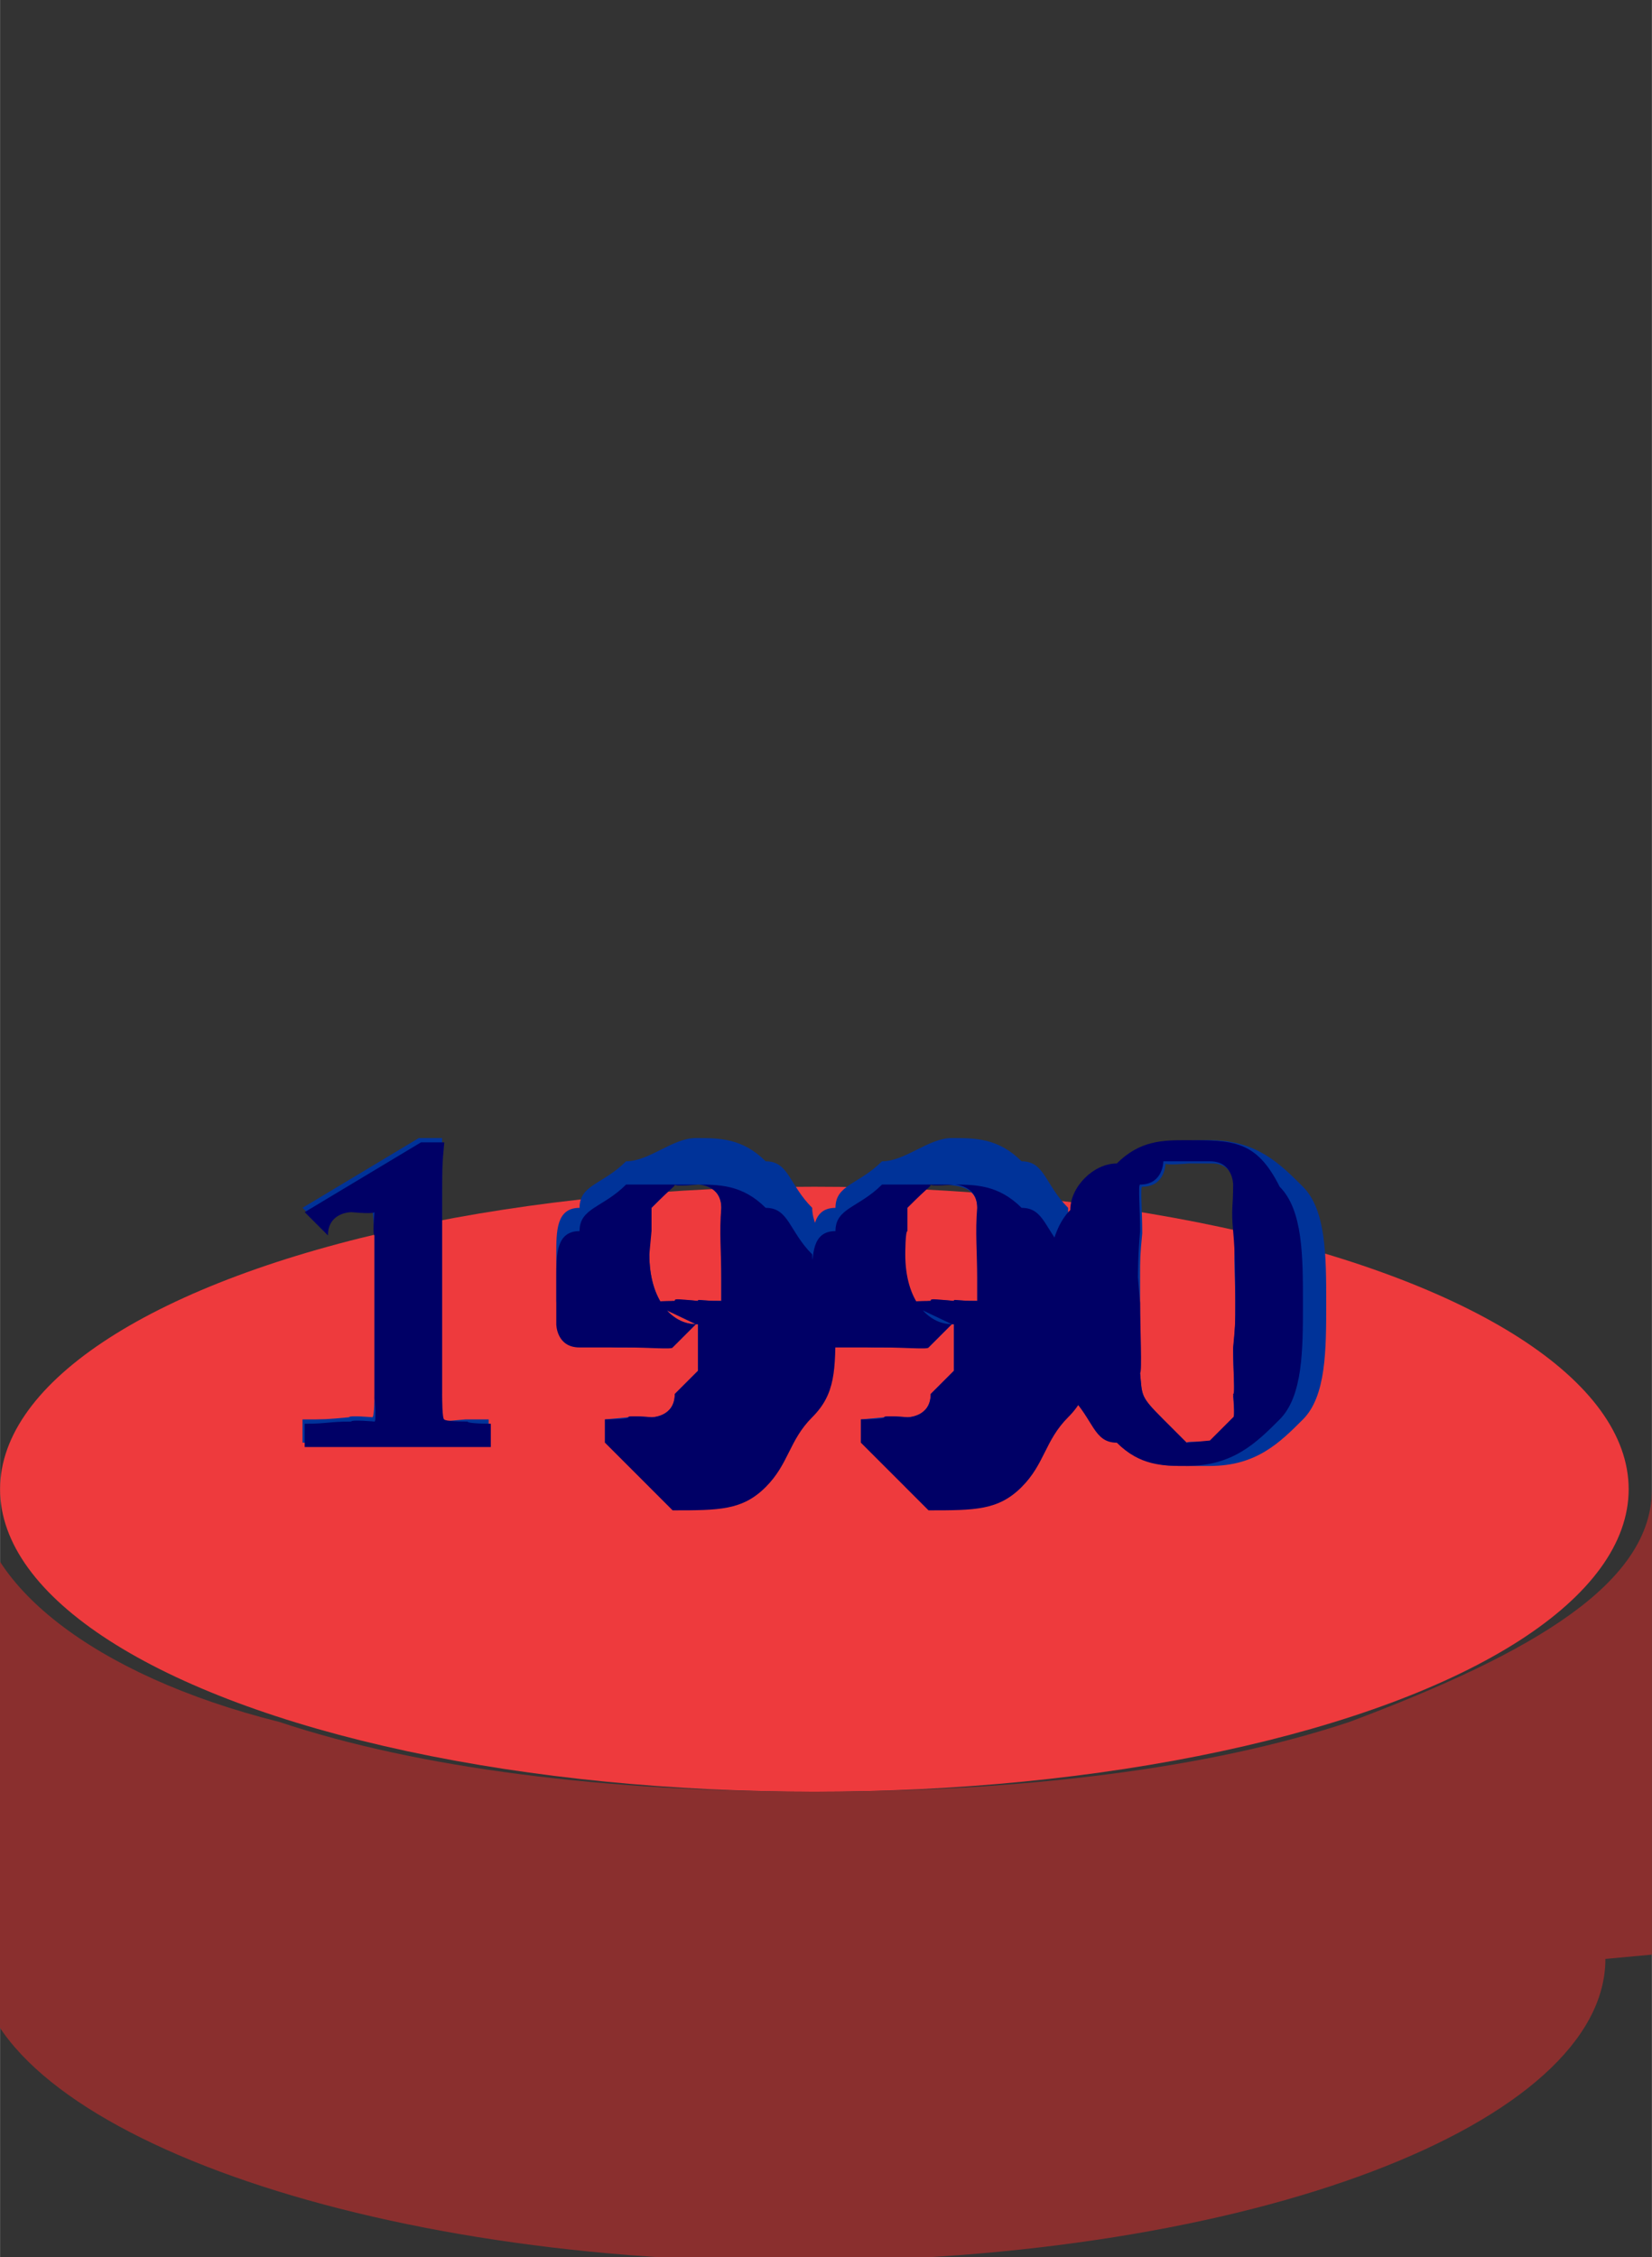
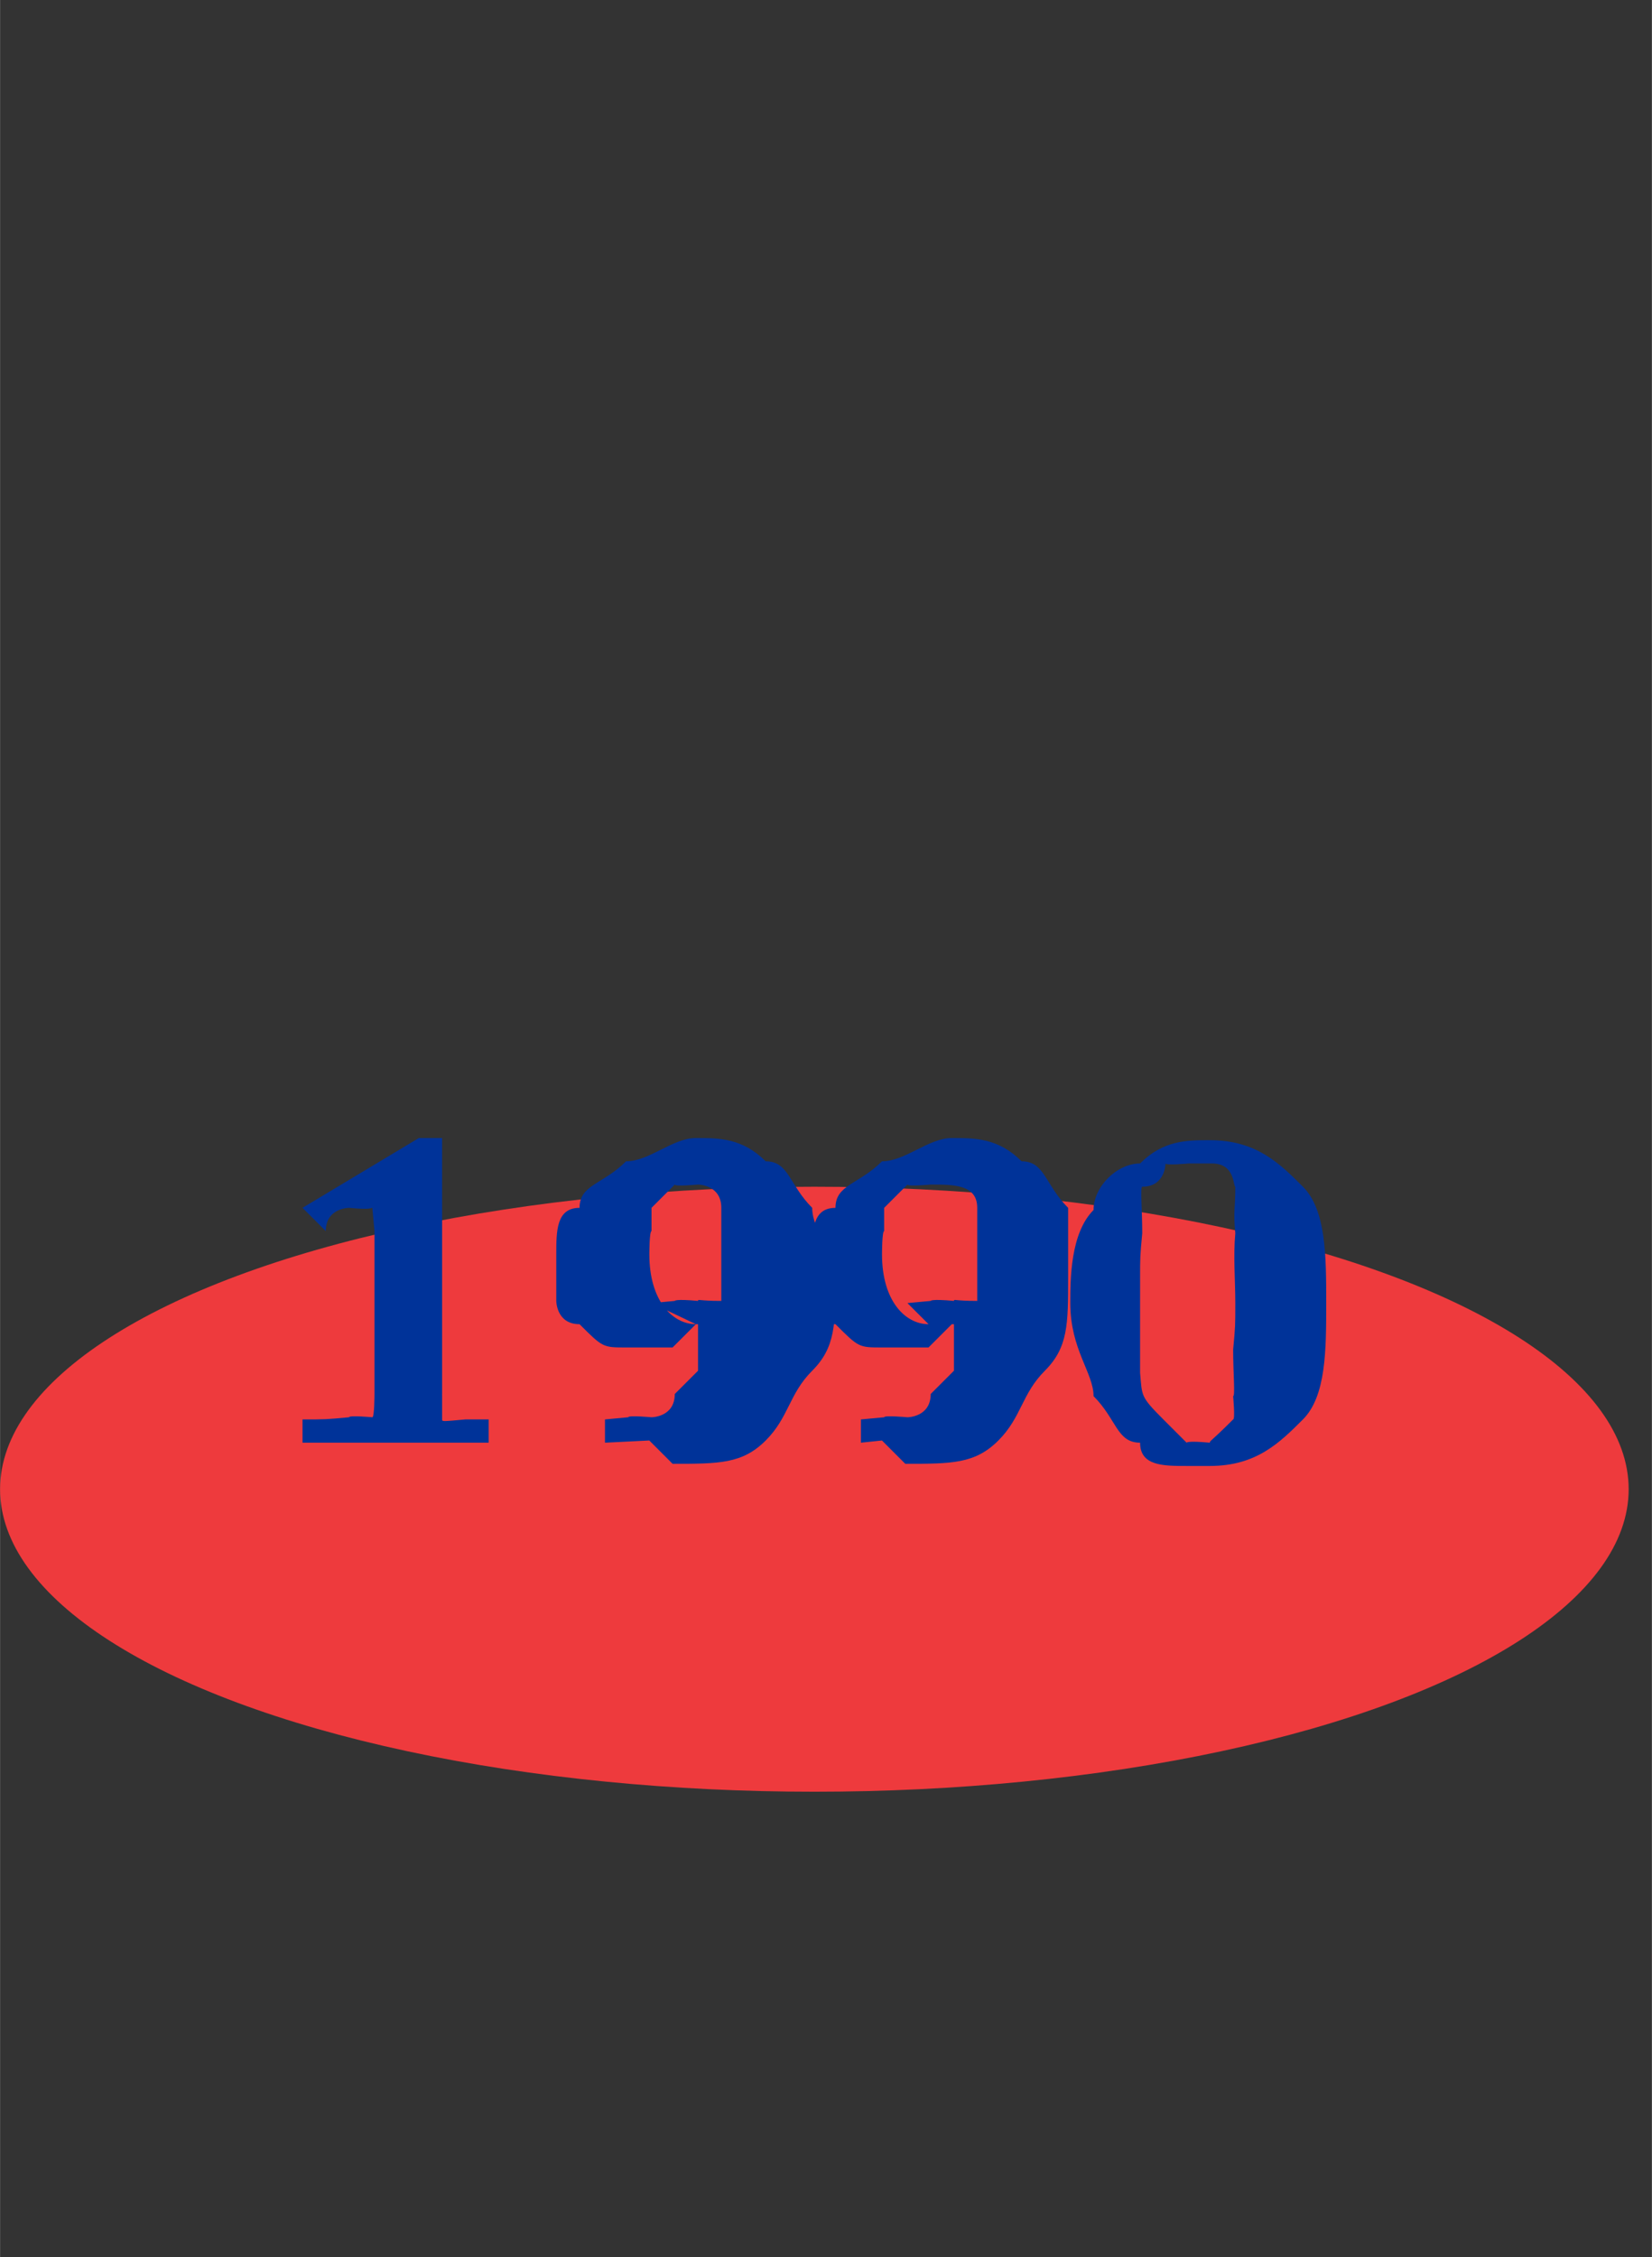
<svg xmlns="http://www.w3.org/2000/svg" xml:space="preserve" width="0.896in" height="1.224in" style="shape-rendering:geometricPrecision; text-rendering:geometricPrecision; image-rendering:optimizeQuality; fill-rule:evenodd; clip-rule:evenodd" viewBox="0 0 0.071 0.097">
  <rect x="0" y="0" width="0.071" height="0.097" fill="#333333" stroke="none" />
  <defs>
    <style type="text/css">
   
    .fil4 {fill:#000066;fill-rule:nonzero}
    .fil3 {fill:#003399;fill-rule:nonzero}
    .fil1 {fill:url(#id2)}
    .fil2 {fill:url(#id3)}
    .fil0 {fill:url(#id4)}
   
  </style>
    <mask id="id0">
      <linearGradient id="id1" gradientUnits="userSpaceOnUse" x1="0.035" y1="0.075" x2="0.035" y2="0">
        <stop offset="0" style="stop-opacity:0.749; stop-color:white" />
        <stop offset="1" style="stop-opacity:0; stop-color:white" />
      </linearGradient>
      <rect style="fill:url(#id1)" x="0.006" y="-0" width="0.058" height="0.075" />
    </mask>
    <linearGradient id="id2" gradientUnits="userSpaceOnUse" x1="0.035" y1="0.075" x2="0.035" y2="0">
      <stop offset="0" style="stop-color:white" />
      <stop offset="1" style="stop-color:white" />
    </linearGradient>
    <linearGradient id="id3" gradientUnits="userSpaceOnUse" x1="0.071" y1="0.082" x2="-0.001" y2="0.079">
      <stop offset="0" style="stop-color:#8A2F2E" />
      <stop offset="1" style="stop-color:#8A2F2E" />
    </linearGradient>
    <linearGradient id="id4" gradientUnits="userSpaceOnUse" x1="0.071" y1="0.064" x2="9.33774e-007" y2="0.064">
      <stop offset="0" style="stop-color:#EE3A3D" />
      <stop offset="1" style="stop-color:#EE3A3D" />
    </linearGradient>
  </defs>
  <g id="Layer_x0020_1">
    <ellipse class="fil0" cx="0.035" cy="0.064" rx="0.035" ry="0.013" />
    <path class="fil1" style="mask:url(#id0)" d="M0.064 0.062c0,0.001 0.001,0.001 0.001,0.002 0,0.006 -0.013,0.011 -0.029,0.011 -0.016,0 -0.029,-0.005 -0.029,-0.011l0 -0.064 0.057 0 0 0.062 0 9.33774e-007z" />
-     <path class="fil2" d="M0.071 0.084l0 -0.02c0,0.004 -0.005,0.007 -0.013,0.01 -0.006,0.002 -0.014,0.003 -0.023,0.003 -0.009,0 -0.017,-0.001 -0.023,-0.003 -0.008,-0.002 -0.013,-0.006 -0.013,-0.01l0 0.02 0 9.27549e-005 0 9.27549e-005c9.27549e-005,0.007 0.016,0.013 0.035,0.013 0.02,0 0.035,-0.006 0.035,-0.013l9.33774e-007 -9.33774e-007z" />
+     <path class="fil2" d="M0.071 0.084l0 -0.02l0 0.02 0 9.27549e-005 0 9.27549e-005c9.27549e-005,0.007 0.016,0.013 0.035,0.013 0.02,0 0.035,-0.006 0.035,-0.013l9.33774e-007 -9.33774e-007z" />
    <path class="fil3" d="M0.019 0.06c0,0 0,0.001 0,0.001 9.27549e-005,0 0,0 0,0 9.27549e-005,9.27549e-005 0,0 0,0 0,9.30661e-005 0,9.30661e-005 0.001,0 0,0 0.001,0 0.001,0l0 0.001 -0.008 0 0 -0.001c0.001,0 0.001,0 0.002,-9.27549e-005 0,-9.30661e-005 0.001,-0 0.001,-0 0,-9.27549e-005 0,-0 0,-0 9.27549e-005,-0 9.27549e-005,-0.001 9.27549e-005,-0.001l0 -0.007c0,-0 0,-0 -9.27549e-005,-0.001 -9.27549e-005,-0 -0,-0 -0,-0 -9.27549e-005,0 -0,9.30661e-005 -0.001,0 -0,0 -0.001,0 -0.001,0.001l-0.001 -0.001 0.005 -0.003 0.001 0c0,0.001 0,0.001 0,0.003l0 0.008 -1.86755e-006 0zm0.007 0.002l0 -0.001c0,0 0.001,-9.27549e-005 0.001,-9.27549e-005 0,-9.27549e-005 0.001,-0 0.001,-0 0,-0 0.001,-0 0.001,-0.001 0,-0 0.001,-0.001 0.001,-0.001 0,-0 0,-0.001 0,-0.001 0,-0 0,-0.001 0,-0.001l-9.30661e-005 0c-0,0 -0.001,0.001 -0.001,0.001 -0,0 -0.001,0 -0.002,0 -0.001,0 -0.001,-0 -0.002,-0.001 -0.001,-0 -0.001,-0.001 -0.001,-0.001 -0,-0.001 -0,-0.001 -0,-0.002 0,-0.001 0,-0.002 0.001,-0.002 0,-0.001 0.001,-0.001 0.002,-0.002 0.001,-0 0.002,-0.001 0.003,-0.001 0.001,0 0.002,0 0.003,0.001 0.001,0 0.001,0.001 0.002,0.002 0,0.001 0.001,0.002 0.001,0.003 0,0.002 -0,0.003 -0.001,0.004 -0.001,0.001 -0.001,0.002 -0.002,0.003 -0.001,0.001 -0.002,0.001 -0.004,0.001l-0.001 -0.001 9.33774e-007 -1.86755e-006zm0.002 -0.006c0,0 0,0 0.001,-9.27549e-005 0,0 0,-9.27549e-005 0.001,-0 0,-9.27549e-005 0,-0 0.001,-0 0,-9.30661e-005 0,-0 0,-0 9.30661e-005,-9.27549e-005 9.30661e-005,-0 0,-0 0,-0 0,-0 0,-0.001 0,-0.001 -0,-0.002 -0,-0.003 -0,-0.001 -0.001,-0.001 -0.001,-0.001 -0,0 -0.001,9.30661e-005 -0.001,0 -0,0 -0,0 -0.001,0.001 -0,0 -0,0.001 -0,0.001 -9.27549e-005,0 -9.27549e-005,0.001 -9.27549e-005,0.001 0,0.002 0.001,0.003 0.002,0.003zm0.009 0.006l0 -0.001c0,0 0.001,-9.27549e-005 0.001,-9.27549e-005 0,-9.27549e-005 0.001,-0 0.001,-0 0,-0 0.001,-0 0.001,-0.001 0,-0 0.001,-0.001 0.001,-0.001 0,-0 0,-0.001 0,-0.001 0,-0 0,-0.001 0,-0.001l-9.27549e-005 0c-0,0 -0.001,0.001 -0.001,0.001 -0,0 -0.001,0 -0.002,0 -0.001,0 -0.001,-0 -0.002,-0.001 -0.001,-0 -0.001,-0.001 -0.001,-0.001 -0,-0.001 -0,-0.001 -0,-0.002 0,-0.001 0,-0.002 0.001,-0.002 0,-0.001 0.001,-0.001 0.002,-0.002 0.001,-0 0.002,-0.001 0.003,-0.001 0.001,0 0.002,0 0.003,0.001 0.001,0 0.001,0.001 0.002,0.002 0,0.001 0,0.002 0,0.003 0,0.002 -0,0.003 -0.001,0.004 -0.001,0.001 -0.001,0.002 -0.002,0.003 -0.001,0.001 -0.002,0.001 -0.004,0.001l-0.001 -0.001 0 -1.86755e-006zm0.002 -0.006c0,0 0,0 0.001,-9.27549e-005 0,0 0,-9.27549e-005 0.001,-0 0,-9.27549e-005 0,-0 0.001,-0 9.27549e-005,-9.30661e-005 0,-0 0,-0 9.27549e-005,-9.27549e-005 9.27549e-005,-0 0,-0 0,-0 0,-0 0,-0.001 0,-0.001 -0,-0.002 -0,-0.003 -0,-0.001 -0.001,-0.001 -0.002,-0.001 -0,0 -0.001,9.30661e-005 -0.001,0 -0,0 -0,0 -0.001,0.001 -0,0 -0,0.001 -0,0.001 -9.27549e-005,0 -9.27549e-005,0.001 -9.27549e-005,0.001 0,0.002 0.001,0.003 0.002,0.003l9.33774e-007 0zm0.012 0.007c-0.001,0 -0.002,-0 -0.002,-0.001 -0.001,-0 -0.001,-0.001 -0.002,-0.002 -0,-0.001 -0.001,-0.002 -0.001,-0.004 0,-0.001 0,-0.003 0.001,-0.004 0,-0.001 0.001,-0.002 0.002,-0.002 0.001,-0.001 0.002,-0.001 0.003,-0.001 0.002,0 0.003,0.001 0.004,0.002 0.001,0.001 0.001,0.003 0.001,0.005 0,0.002 -0,0.004 -0.001,0.005 -0.001,0.001 -0.002,0.002 -0.004,0.002l0 9.33774e-007zm-0.002 -0.007c0,0.001 0,0.003 0,0.003 9.30661e-005,0.001 0,0.001 0.001,0.002 0,0 0.001,0.001 0.001,0.001 0,0 0,-9.27549e-005 0.001,-0 0,-9.27549e-005 0,-0 0.001,-0.001 9.27549e-005,-0 0,-0.001 0,-0.001 9.30661e-005,-0 0,-0.001 0,-0.002 9.27549e-005,-0.001 9.27549e-005,-0.001 9.27549e-005,-0.002 0,-0.001 -9.27549e-005,-0.002 -0,-0.003 -9.30661e-005,-0.001 -0,-0.001 -0,-0.002 -9.27549e-005,-0 -0,-0.001 -0.001,-0.001 -0,-0 -0,-0 -0.001,-0 -0,0 -0.001,9.30661e-005 -0.001,0 -0,0 -0,0.001 -0.001,0.001 -9.27549e-005,0 -0,0.001 -0,0.002 -9.27549e-005,0.001 -9.27549e-005,0.001 -9.27549e-005,0.002l9.33774e-007 -1.86755e-006z" />
-     <path class="fil4" d="M0.019 0.06c0,0 0,0.001 9.27549e-005,0.001 0,0 9.27549e-005,0 0,0 9.27549e-005,0 0,0 0,0 0,0 0,9.27549e-005 0.001,9.27549e-005 0,9.30661e-005 0.001,9.30661e-005 0.001,9.30661e-005l0 0.001 -0.008 0 0 -0.001c0.001,0 0.001,-9.30661e-005 0.002,-9.30661e-005 0,-9.27549e-005 0.001,-0 0.001,-0 9.27549e-005,-9.27549e-005 0,-0 0,-0 9.27549e-005,-0 0,-0.001 0,-0.001l0 -0.007c0,-0 -9.30661e-005,-0 -0,-0.001 -9.27549e-005,-9.27549e-005 -0,-0 -0,-0 -0,0 -0,9.27549e-005 -0.001,0 -0,0 -0.001,0 -0.001,0.001l-0.001 -0.001 0.005 -0.003 0.001 0c-9.27549e-005,0.001 -9.27549e-005,0.001 -9.27549e-005,0.003l0 0.008 -1.86755e-006 -9.33774e-007zm0.007 0.002l0 -0.001c0,0 0.001,0 0.001,-9.27549e-005 0,-9.27549e-005 0.001,-0 0.001,-0 0,-0 0.001,-0 0.001,-0.001 0,-0 0.001,-0.001 0.001,-0.001 0,-0 0,-0.001 0,-0.001 0,-0 0,-0.001 0,-0.001l-9.27549e-005 0c-0,0 -0.001,0.001 -0.001,0.001 -0,9.27549e-005 -0.001,0 -0.002,0 -0.001,0 -0.001,-0 -0.002,-0 -0.001,-0 -0.001,-0.001 -0.001,-0.001 -0,-0.001 -0,-0.001 -0,-0.002 0,-0.001 0,-0.002 0.001,-0.002 0,-0.001 0.001,-0.001 0.002,-0.002 0.001,-0 0.002,-0 0.003,-0 0.001,0 0.002,0 0.003,0.001 0.001,0 0.001,0.001 0.002,0.002 0,0.001 0.001,0.002 0.001,0.003 0,0.002 -0,0.003 -0.001,0.004 -0.001,0.001 -0.001,0.002 -0.002,0.003 -0.001,0.001 -0.002,0.001 -0.004,0.001l-0.001 -0.001 9.33774e-007 0zm0.002 -0.006c0,0 0,-9.27549e-005 0.001,-9.27549e-005 0,-9.30661e-005 0,-9.30661e-005 0.001,-0 0,-9.27549e-005 0,-0 0.001,-0 0,-9.27549e-005 0,-0 0,-0 9.27549e-005,0 0,-0 0,-0 0,-9.27549e-005 0,-0 0,-0.001 0,-0.001 -9.27549e-005,-0.002 -0,-0.003 -0,-0.001 -0.001,-0.001 -0.001,-0.001 -0,0 -0.001,9.27549e-005 -0.001,0 -0,9.27549e-005 -0,0 -0.001,0.001 -0,0 -0,0.001 -0,0.001 0,0 -9.30661e-005,0.001 -9.30661e-005,0.001 0,0.002 0.001,0.003 0.002,0.003l0 -9.33774e-007zm0.009 0.006l0 -0.001c0,0 0.001,0 0.001,-9.27549e-005 0,-9.27549e-005 0.001,-0 0.001,-0 0,-0 0.001,-0 0.001,-0.001 0,-0 0.001,-0.001 0.001,-0.001 0,-0 0,-0.001 0,-0.001 0,-0 0,-0.001 0,-0.001l-9.27549e-005 0c-0,0 -0.001,0.001 -0.001,0.001 -0,9.27549e-005 -0.001,0 -0.002,0 -0.001,0 -0.001,-0 -0.002,-0 -0.001,-0 -0.001,-0.001 -0.001,-0.001 -0,-0.001 -0,-0.001 -0,-0.002 0,-0.001 0,-0.002 0.001,-0.002 0,-0.001 0.001,-0.001 0.002,-0.002 0.001,-0 0.002,-0 0.003,-0 0.001,0 0.002,0 0.003,0.001 0.001,0 0.001,0.001 0.002,0.002 0,0.001 0.001,0.002 0.001,0.003 0,0.002 -0,0.003 -0.001,0.004 -0.001,0.001 -0.001,0.002 -0.002,0.003 -0.001,0.001 -0.002,0.001 -0.004,0.001l-0.001 -0.001 9.33774e-007 0zm0.002 -0.006c0,0 0,-9.27549e-005 0.001,-9.27549e-005 0,-9.30661e-005 0,-9.30661e-005 0.001,-0 0,-9.27549e-005 0,-0 0.001,-0 0,-9.27549e-005 0,-0 0,-0 9.27549e-005,0 9.27549e-005,-0 0,-0 0,-9.27549e-005 0,-0 0,-0.001 0,-0.001 -9.27549e-005,-0.002 -0,-0.003 -0,-0.001 -0.001,-0.001 -0.001,-0.001 -0,0 -0.001,9.27549e-005 -0.001,0 -0,9.27549e-005 -0,0 -0.001,0.001 -0,0 -0,0.001 -0,0.001 -9.27549e-005,0 -9.27549e-005,0.001 -9.27549e-005,0.001 0,0.002 0.001,0.003 0.002,0.003l0 -9.33774e-007zm0.012 0.007c-0.001,0 -0.002,-0 -0.003,-0.001 -0.001,-0 -0.001,-0.001 -0.002,-0.002 -0,-0.001 -0.001,-0.002 -0.001,-0.004 0,-0.001 0,-0.003 0.001,-0.004 0,-0.001 0.001,-0.002 0.002,-0.002 0.001,-0.001 0.002,-0.001 0.003,-0.001 0.002,0 0.003,0 0.004,0.002 0.001,0.001 0.001,0.003 0.001,0.005 0,0.002 -0,0.004 -0.001,0.005 -0.001,0.001 -0.002,0.002 -0.004,0.002zm-0.002 -0.007c0,0.001 9.30661e-005,0.003 0,0.003 9.27549e-005,0.001 0,0.001 0.001,0.002 0,0 0.001,0.001 0.001,0.001 0,0 0,0 0.001,-9.27549e-005 0,-0 0,-0 0.001,-0.001 9.27549e-005,-0 0,-0.001 0,-0.001 9.27549e-005,-0 0,-0.001 0,-0.002 9.27549e-005,-0.001 9.27549e-005,-0.001 9.27549e-005,-0.002 0,-0.001 0,-0.002 -9.27549e-005,-0.003 -9.27549e-005,-0.001 -0,-0.001 -0,-0.002 -0,-0 -0,-0.001 -0.001,-0.001 -0,-0 -0,-0 -0.001,-0 -0,0 -0.001,0 -0.001,0 -0,0 -0,0.001 -0.001,0.001 -9.27549e-005,0 -0,0.001 -0,0.002 -9.30661e-005,0.001 -9.30661e-005,0.002 -9.30661e-005,0.002l1.86755e-006 9.33774e-007z" />
  </g>
</svg>